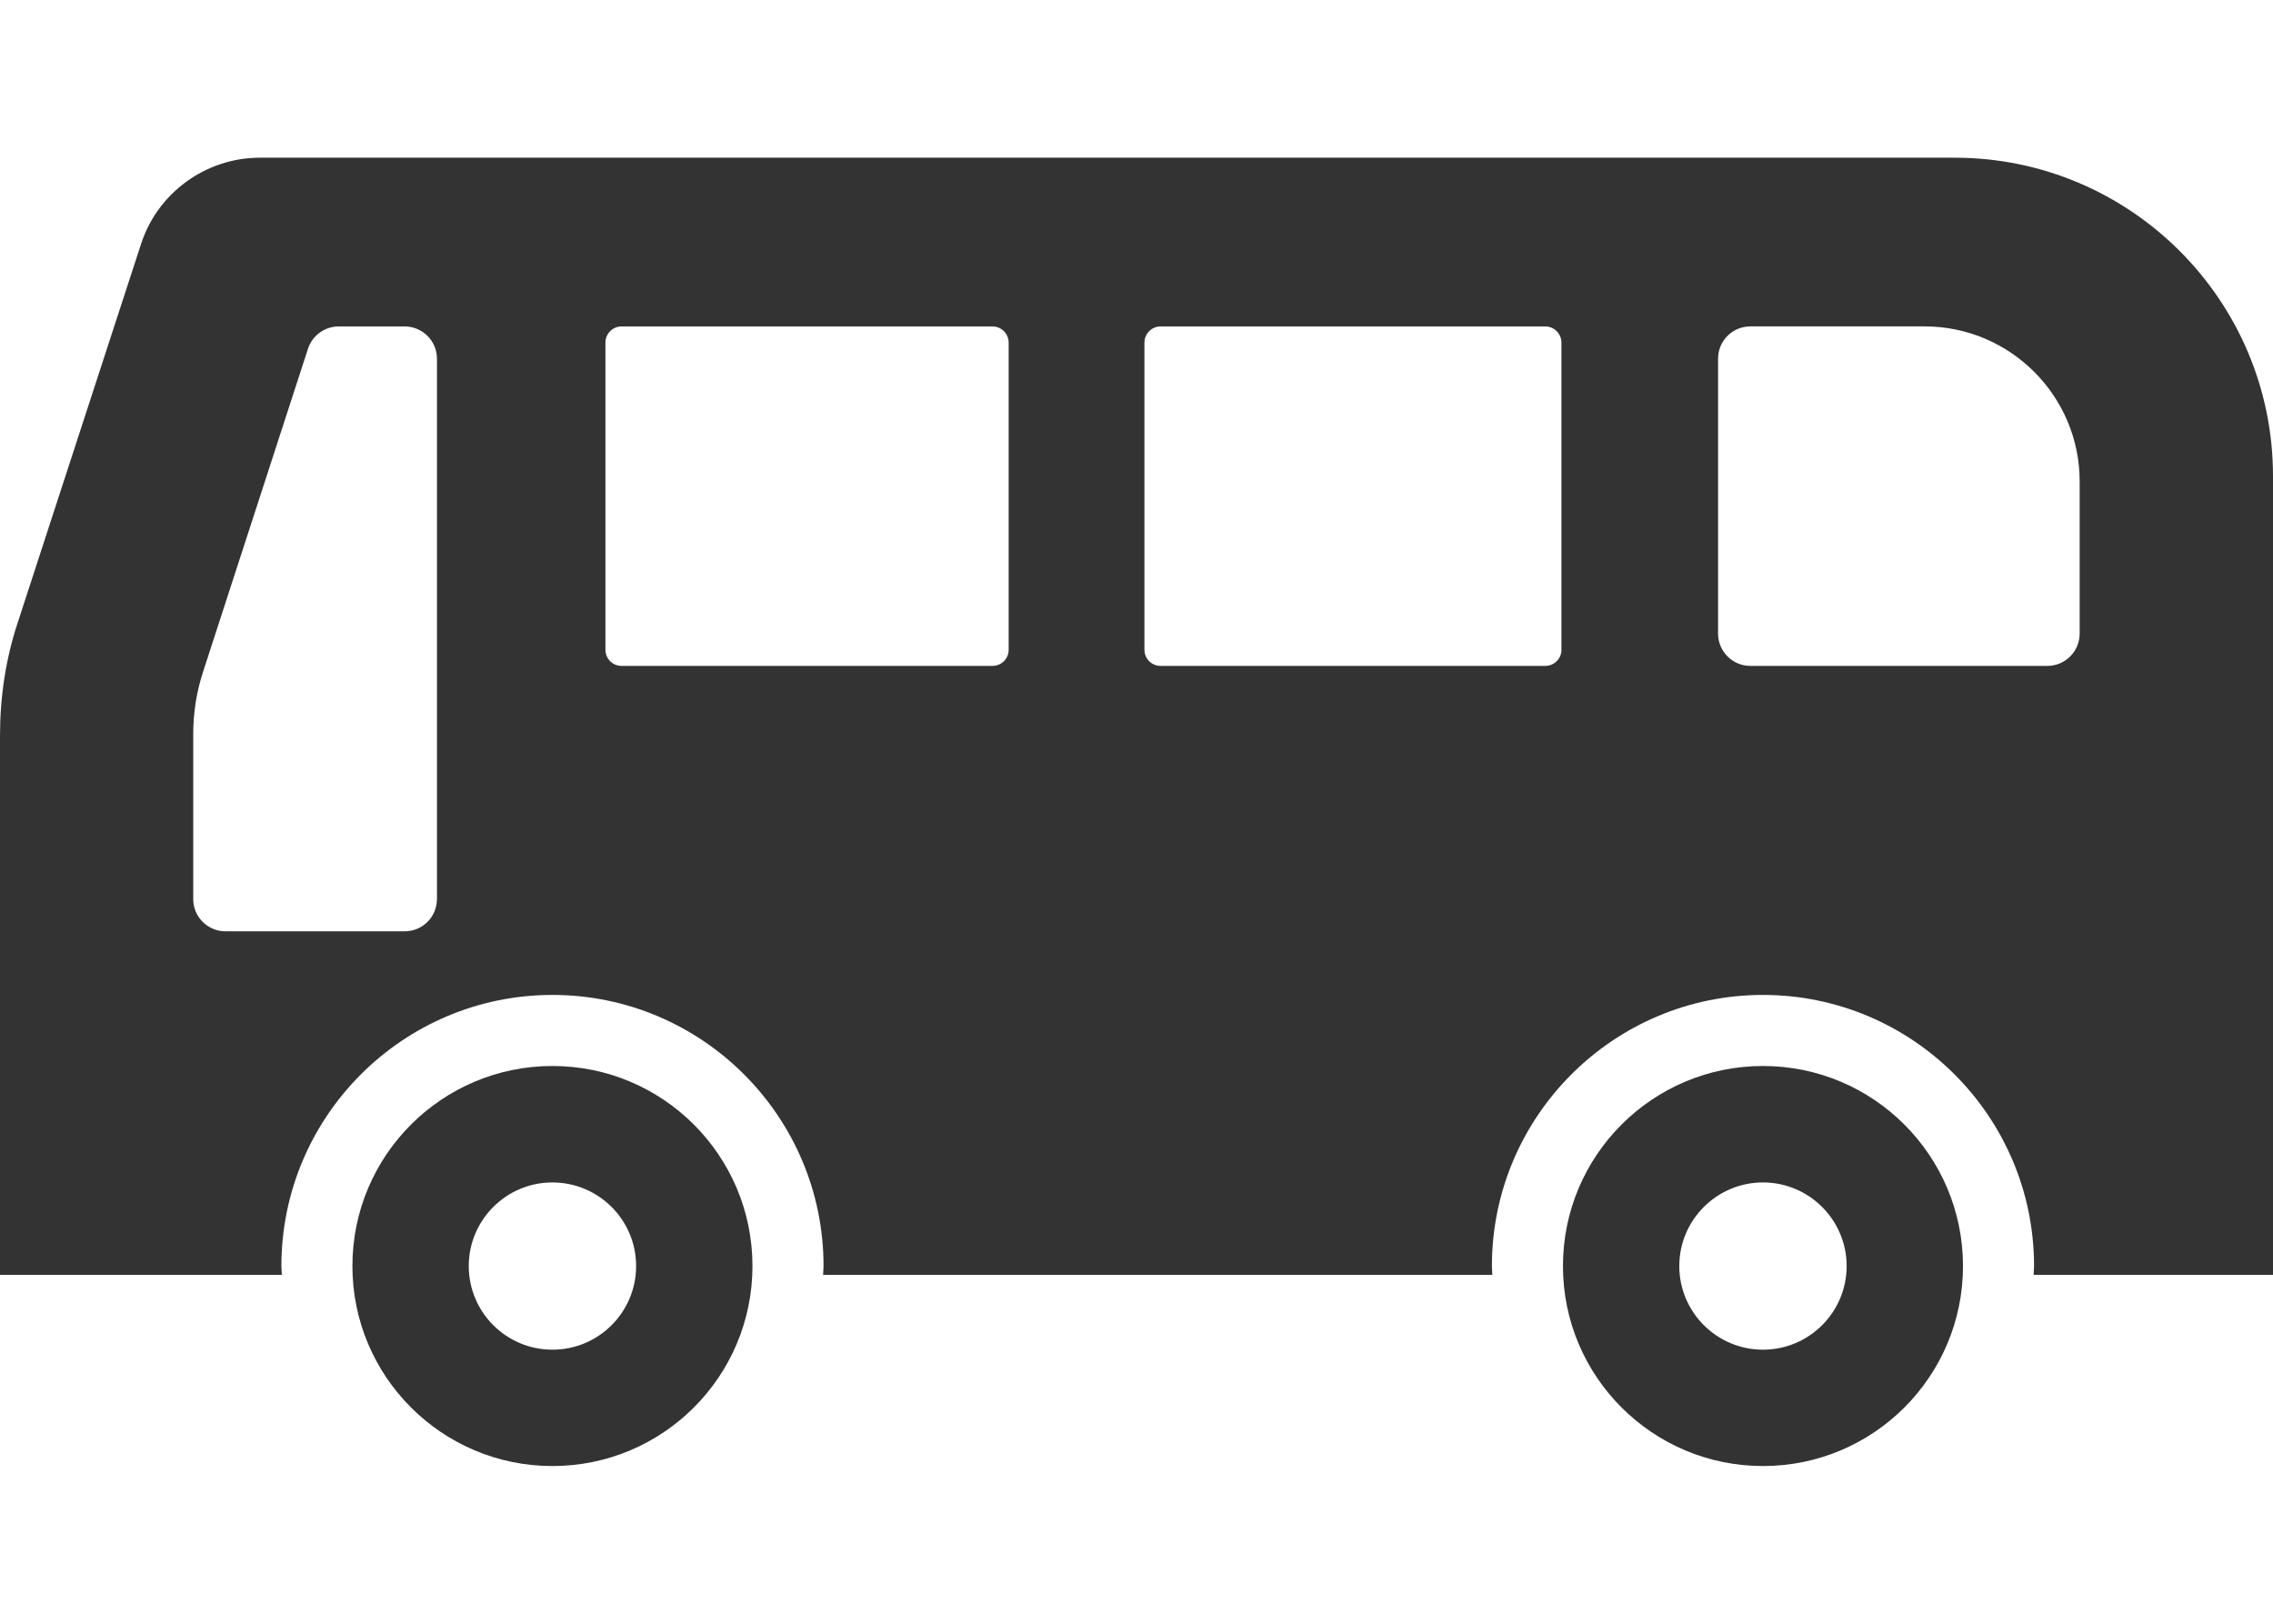
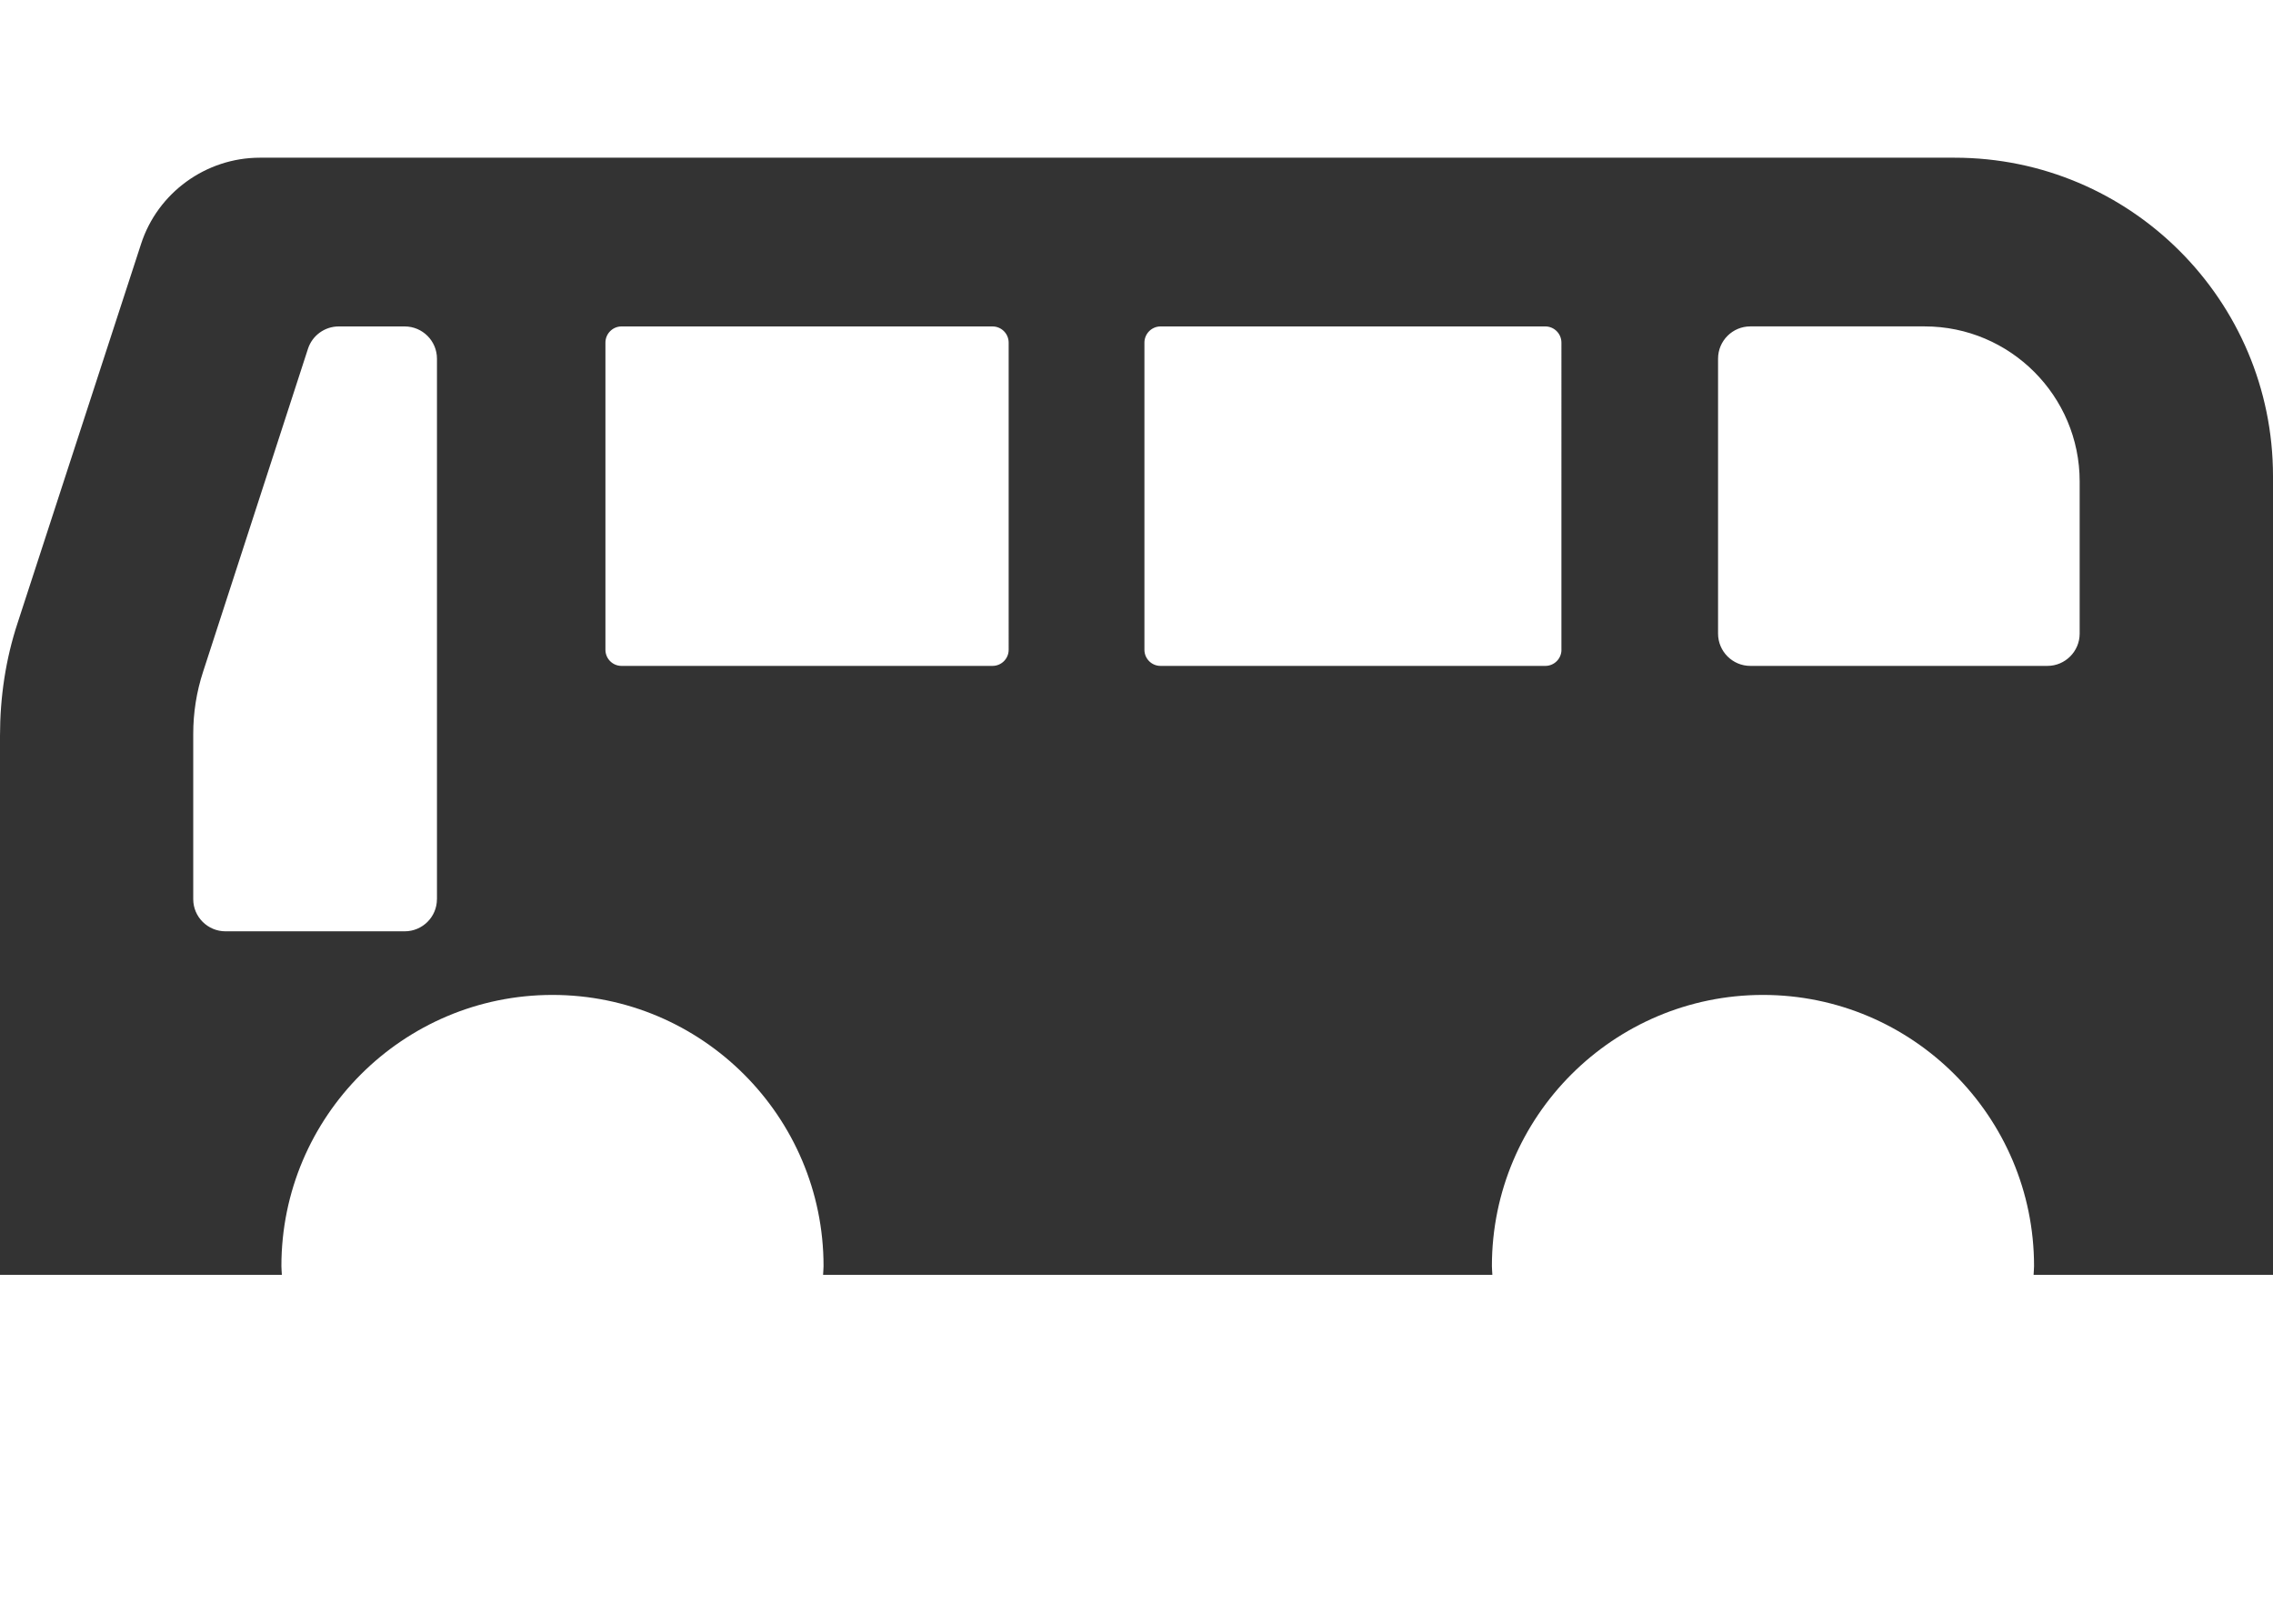
<svg xmlns="http://www.w3.org/2000/svg" version="1.1" id="レイヤー_1" x="0px" y="0px" viewBox="0 0 70 50" style="enable-background:new 0 0 70 50;" xml:space="preserve">
  <style type="text/css">
	.st0{fill:#333333;}
</style>
  <g>
    <path class="st0" d="M60.195,4.856H8.002c-1.663,0-3.152,1.084-3.659,2.66L0.544,19.177   C0.174,20.296,0,21.469,0,22.661v16.595h7.693h0.987c-0.003-0.09-0.014-0.179-0.014-0.271   c0-4.604,3.744-8.348,8.348-8.348c4.603,0,8.348,3.744,8.348,8.348c0,0.091-0.011,0.18-0.014,0.271H45.959   c-0.003-0.09-0.014-0.179-0.014-0.271c0-4.604,3.744-8.348,8.348-8.348c4.603,0,8.348,3.744,8.348,8.348   c0,0.091-0.011,0.18-0.014,0.271h7.373V14.661C70,9.249,65.606,4.856,60.195,4.856z M13.456,27.688   c0,0.546-0.445,0.99-0.993,0.99H6.945c-0.548,0-0.994-0.444-0.994-0.99v-5.091c0-0.65,0.101-1.296,0.305-1.917   l3.229-9.942c0.133-0.408,0.516-0.686,0.946-0.686h2.033c0.547,0,0.993,0.445,0.993,0.993v16.644H13.456V27.688z    M31.063,20.008c0,0.275-0.222,0.497-0.498,0.497H19.14c-0.273,0-0.495-0.222-0.495-0.497v-9.457   c0-0.274,0.222-0.499,0.495-0.499h11.425c0.276,0,0.498,0.224,0.498,0.499C31.063,10.551,31.063,20.008,31.063,20.008   z M48.087,20.008c0,0.275-0.222,0.497-0.495,0.497H35.74c-0.274,0-0.496-0.222-0.496-0.497v-9.457   c0-0.274,0.223-0.499,0.496-0.499h11.851c0.273,0,0.495,0.224,0.495,0.499V20.008L48.087,20.008z M64.046,19.512   c0,0.545-0.445,0.993-0.993,0.993h-9.15c-0.548,0-0.993-0.448-0.993-0.993v-8.468c0-0.547,0.444-0.993,0.993-0.993   h5.371c2.631,0,4.772,2.143,4.772,4.772C64.046,14.824,64.046,19.512,64.046,19.512z" />
-     <path class="st0" d="M17.013,32.825c-3.402,0-6.16,2.758-6.16,6.16c0,3.402,2.758,6.159,6.16,6.159   s6.16-2.756,6.16-6.159C23.173,35.583,20.415,32.825,17.013,32.825z M17.013,41.561   c-1.422,0-2.577-1.153-2.577-2.576c0-1.419,1.155-2.574,2.577-2.574c1.422,0,2.577,1.155,2.577,2.574   C19.59,40.409,18.435,41.561,17.013,41.561z" />
-     <path class="st0" d="M54.293,32.825c-3.402,0-6.16,2.758-6.16,6.16c0,3.402,2.758,6.159,6.16,6.159   s6.16-2.756,6.16-6.159C60.452,35.583,57.694,32.825,54.293,32.825z M54.293,41.561   c-1.421,0-2.577-1.153-2.577-2.576c0-1.419,1.156-2.574,2.577-2.574c1.421,0,2.577,1.155,2.577,2.574   C56.87,40.409,55.714,41.561,54.293,41.561z" />
  </g>
</svg>